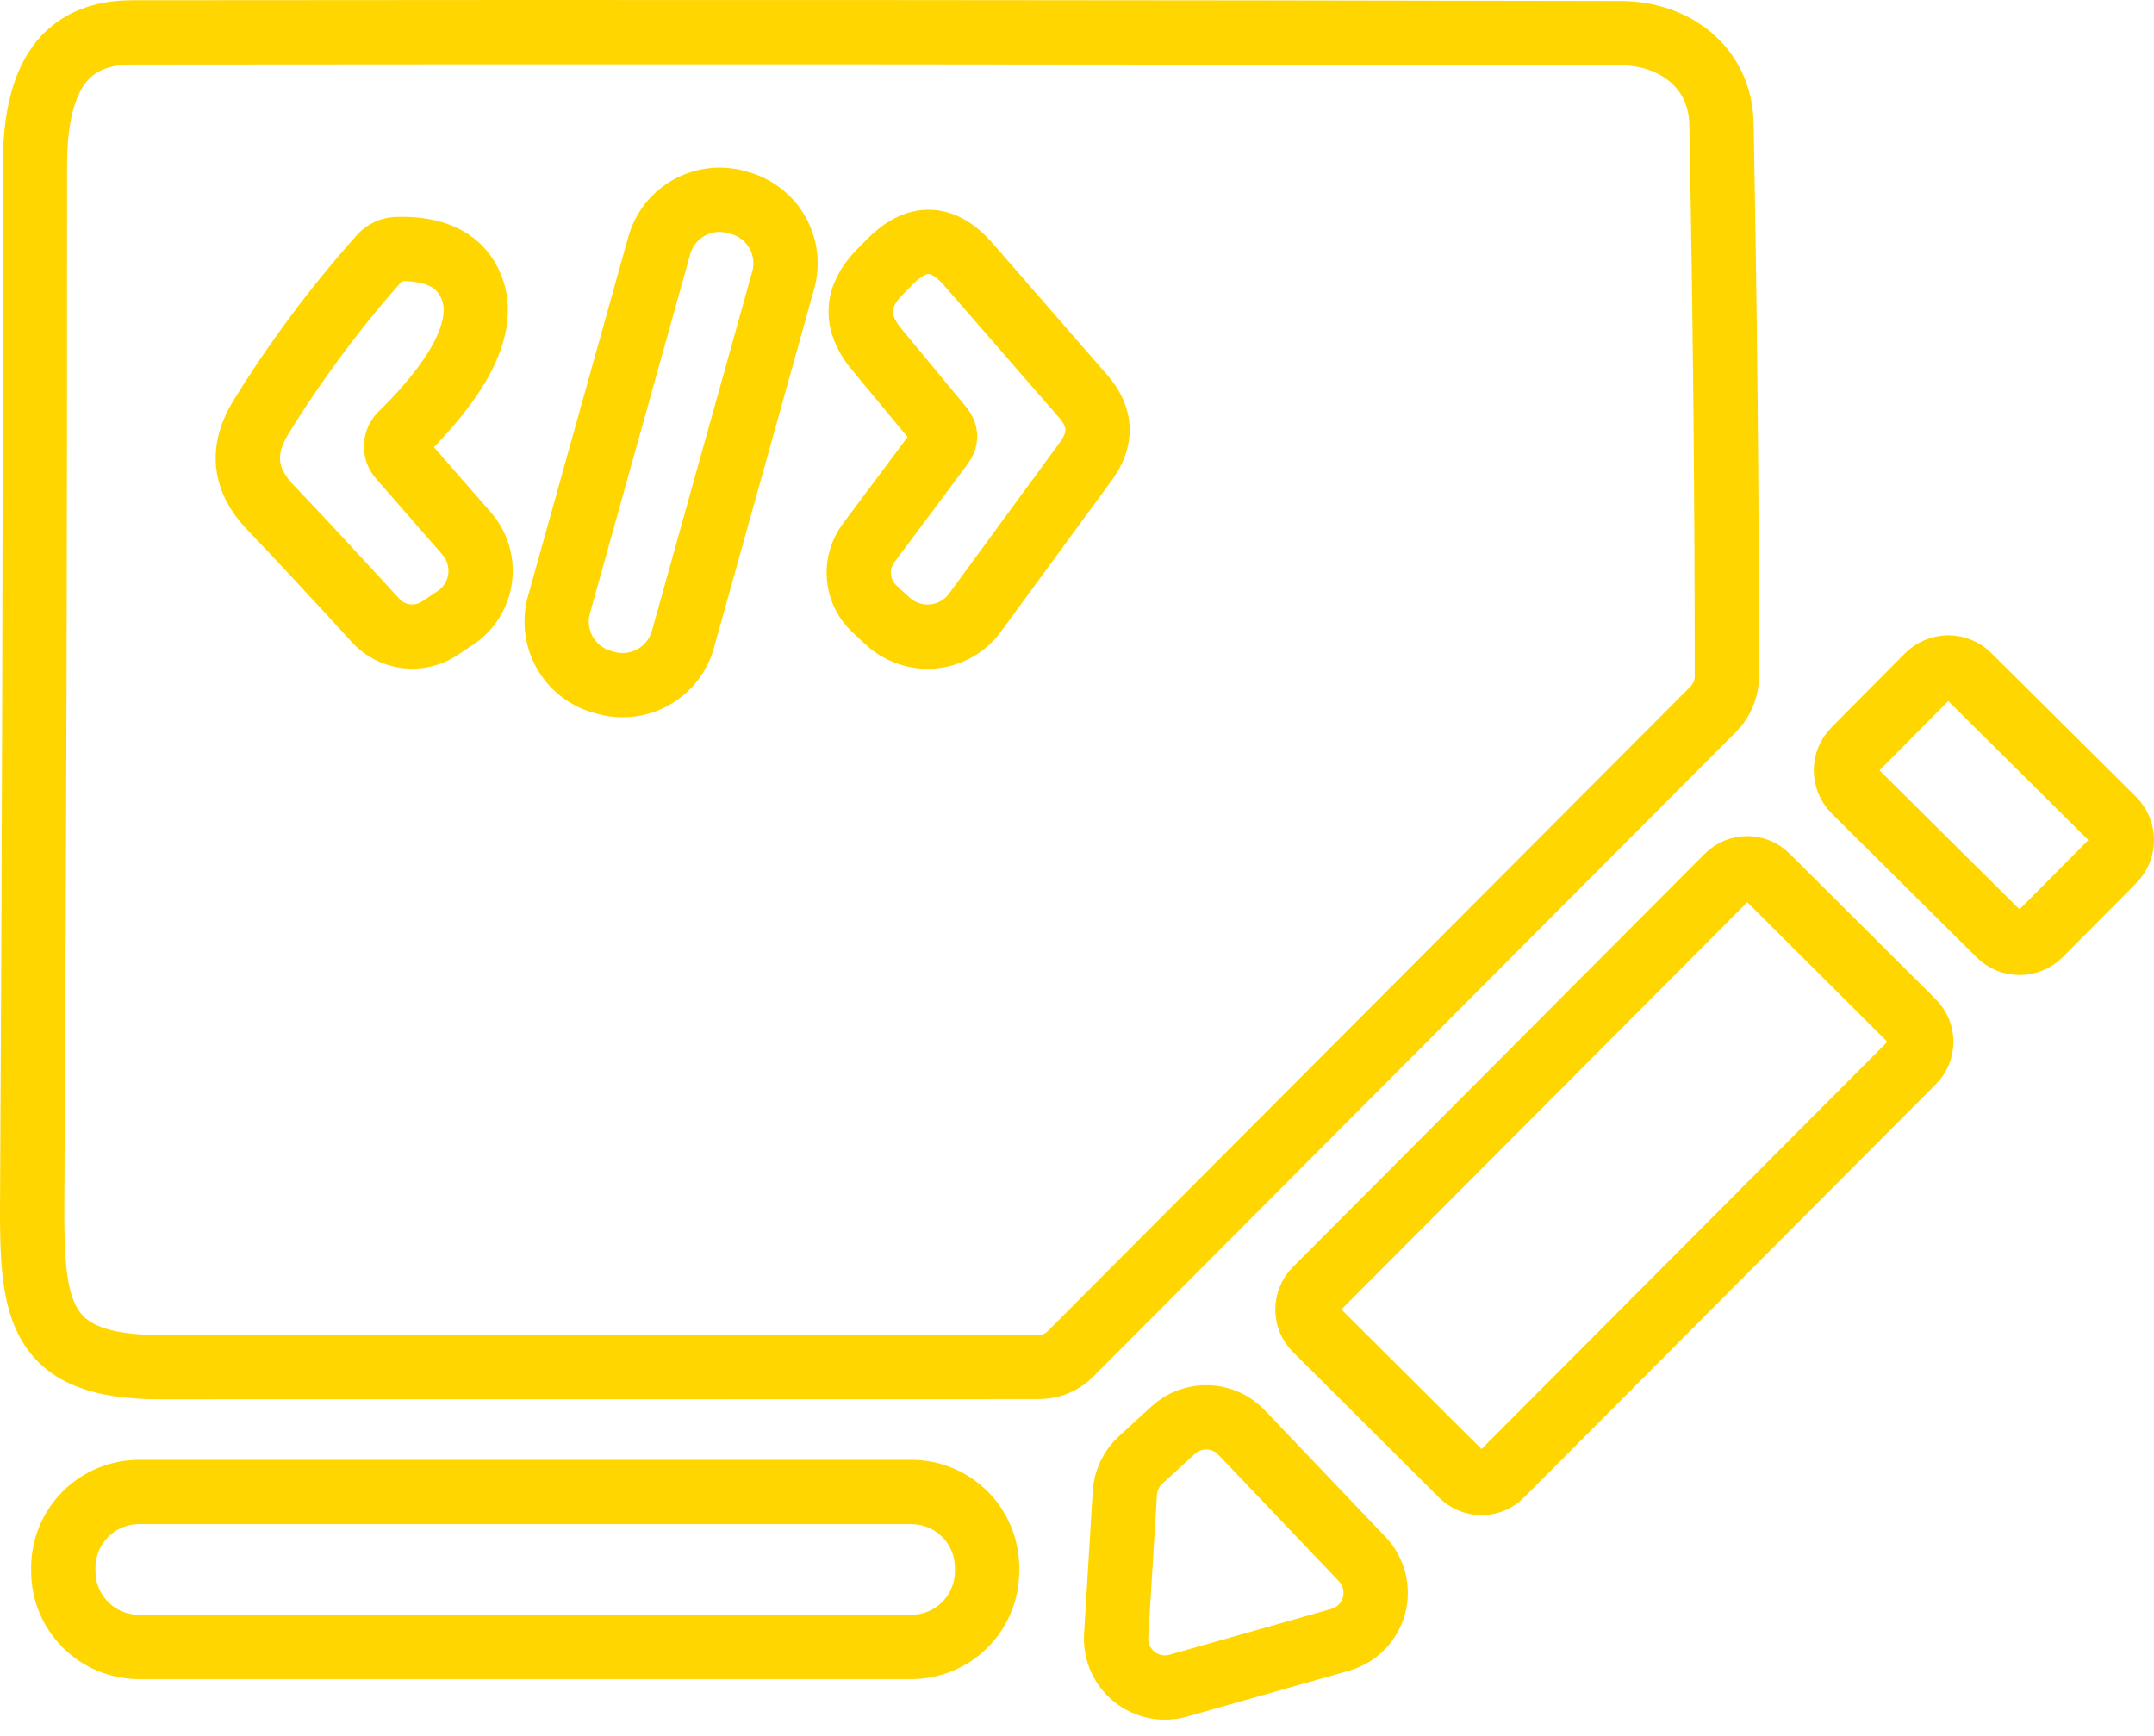
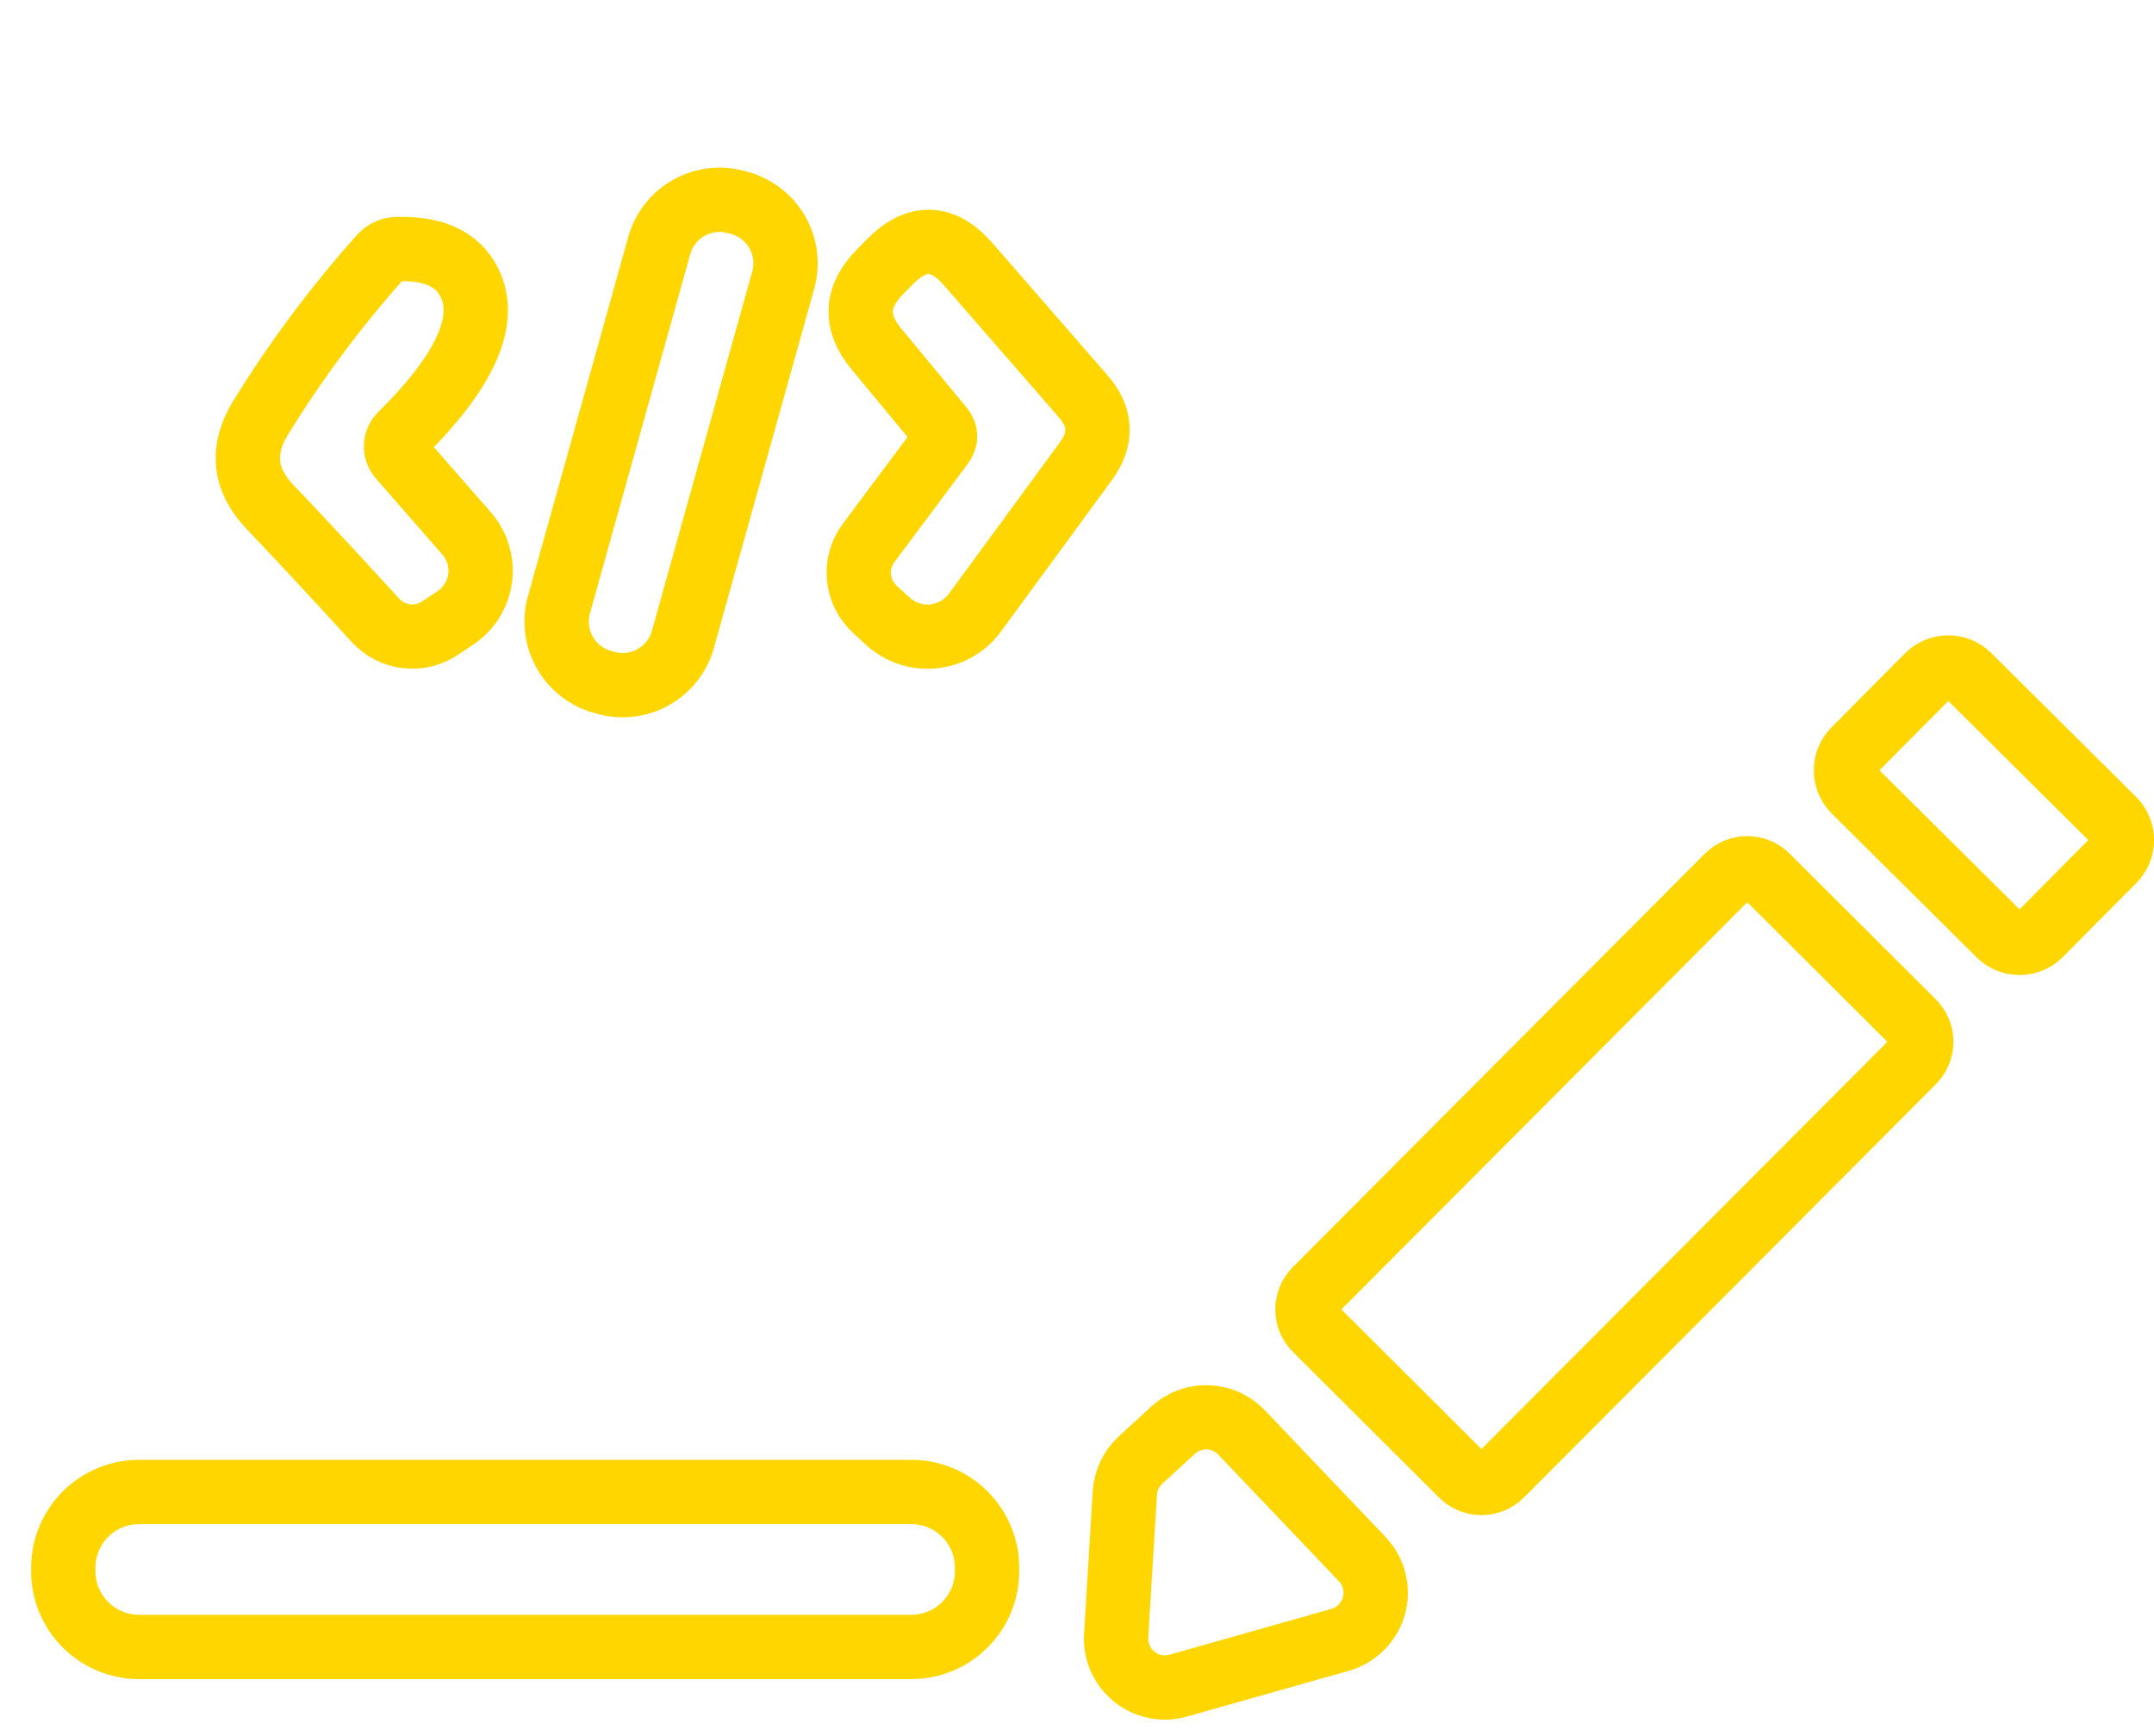
<svg xmlns="http://www.w3.org/2000/svg" width="67" height="54" viewBox="0 0 67 54" fill="none">
-   <path d="M53.545 3.851C53.515 2.096 52.085 1.032 50.413 1.032C34.973 1 19.534 0.992 4.097 1.008C1.602 1.014 1.085 3.022 1.085 5.222C1.093 15.954 1.065 26.688 1.001 37.424C0.983 40.772 1.181 42.534 4.998 42.528C14.204 42.524 23.313 42.522 32.326 42.522C32.506 42.522 32.685 42.486 32.851 42.417C33.017 42.348 33.168 42.247 33.293 42.119L53.287 22.065C53.56 21.792 53.714 21.422 53.714 21.038C53.714 15.419 53.657 9.69 53.545 3.851Z" stroke="#FFD600" stroke-width="2" />
  <path d="M65.741 26.763C65.908 26.594 66.002 26.366 66.001 26.129C66 25.891 65.905 25.664 65.736 25.496L61.232 21.023C61.149 20.94 61.05 20.875 60.941 20.83C60.832 20.785 60.715 20.763 60.598 20.763C60.48 20.764 60.364 20.787 60.255 20.833C60.147 20.878 60.048 20.944 59.965 21.028L57.678 23.331C57.511 23.5 57.417 23.728 57.418 23.965C57.419 24.203 57.514 24.43 57.682 24.598L62.187 29.071C62.27 29.154 62.369 29.219 62.478 29.264C62.587 29.308 62.703 29.331 62.821 29.331C62.939 29.33 63.055 29.307 63.164 29.261C63.272 29.216 63.371 29.15 63.453 29.066L65.741 26.763Z" stroke="#FFD600" stroke-width="2" />
  <path d="M59.509 33.018C59.589 32.937 59.653 32.842 59.696 32.737C59.739 32.632 59.761 32.519 59.761 32.405C59.761 32.292 59.738 32.179 59.695 32.074C59.651 31.969 59.587 31.874 59.507 31.794L54.959 27.262C54.879 27.182 54.783 27.118 54.678 27.075C54.573 27.032 54.46 27.009 54.346 27.009C54.233 27.01 54.12 27.032 54.015 27.076C53.91 27.12 53.815 27.184 53.735 27.264L40.92 40.123C40.84 40.204 40.777 40.299 40.733 40.404C40.69 40.51 40.668 40.622 40.668 40.736C40.668 40.849 40.691 40.962 40.734 41.067C40.778 41.172 40.842 41.267 40.923 41.347L45.47 45.879C45.551 45.959 45.646 46.023 45.751 46.066C45.856 46.11 45.969 46.132 46.083 46.132C46.196 46.131 46.309 46.109 46.414 46.065C46.519 46.022 46.614 45.958 46.694 45.877L59.509 33.018Z" stroke="#FFD600" stroke-width="2" />
  <path d="M35.475 45.419C35.186 45.686 35.012 46.054 34.988 46.447L34.718 50.877C34.703 51.12 34.746 51.363 34.844 51.586C34.943 51.809 35.093 52.005 35.282 52.157C35.472 52.31 35.696 52.414 35.934 52.463C36.173 52.511 36.419 52.501 36.654 52.434L41.685 51.01C41.937 50.938 42.166 50.803 42.35 50.616C42.535 50.43 42.668 50.2 42.737 49.947C42.806 49.694 42.808 49.428 42.744 49.174C42.68 48.92 42.551 48.687 42.37 48.497L38.619 44.56C38.344 44.271 37.968 44.102 37.57 44.089C37.172 44.075 36.785 44.218 36.491 44.487L35.475 45.419Z" stroke="#FFD600" stroke-width="2" />
  <path d="M30.703 48.767C30.703 48.143 30.454 47.543 30.012 47.101C29.57 46.659 28.971 46.411 28.346 46.411H4.325C3.7 46.411 3.101 46.659 2.659 47.101C2.217 47.543 1.969 48.143 1.969 48.767V48.876C1.969 49.501 2.217 50.1 2.659 50.542C3.101 50.984 3.7 51.232 4.325 51.232H28.346C28.971 51.232 29.57 50.984 30.012 50.542C30.454 50.1 30.703 49.501 30.703 48.876V48.767Z" stroke="#FFD600" stroke-width="2" />
  <path d="M24.362 8.715C24.431 8.469 24.451 8.211 24.42 7.957C24.389 7.703 24.309 7.458 24.183 7.235C24.058 7.012 23.889 6.816 23.688 6.659C23.487 6.501 23.256 6.384 23.01 6.315L22.906 6.286C22.659 6.218 22.402 6.198 22.148 6.229C21.894 6.259 21.649 6.34 21.426 6.465C21.203 6.591 21.007 6.759 20.849 6.96C20.692 7.162 20.575 7.392 20.506 7.639L17.386 18.813C17.317 19.059 17.298 19.317 17.329 19.571C17.359 19.825 17.44 20.07 17.565 20.293C17.691 20.515 17.859 20.712 18.06 20.869C18.262 21.027 18.492 21.144 18.738 21.212L18.843 21.242C19.089 21.31 19.346 21.33 19.6 21.299C19.854 21.268 20.1 21.188 20.322 21.062C20.545 20.937 20.741 20.769 20.899 20.567C21.057 20.366 21.173 20.136 21.242 19.889L24.362 8.715Z" stroke="#FFD600" stroke-width="2" />
  <path d="M29.302 13.83L27.018 16.89C26.79 17.195 26.683 17.574 26.717 17.953C26.752 18.333 26.925 18.686 27.204 18.945L27.601 19.312C27.79 19.488 28.015 19.623 28.26 19.706C28.504 19.79 28.764 19.821 29.021 19.797C29.278 19.773 29.527 19.695 29.752 19.568C29.977 19.441 30.172 19.268 30.324 19.06L33.781 14.341C34.285 13.648 34.257 12.978 33.696 12.333L30.12 8.222C29.33 7.316 28.515 7.292 27.673 8.149L27.366 8.462C26.609 9.231 26.575 10.031 27.264 10.86L29.284 13.301C29.428 13.473 29.434 13.65 29.302 13.83Z" stroke="#FFD600" stroke-width="2" />
  <path d="M12.446 14.227C12.359 14.127 12.314 13.998 12.32 13.866C12.325 13.734 12.381 13.609 12.476 13.517C13.54 12.471 15.265 10.536 14.682 8.979C14.361 8.121 13.584 7.71 12.35 7.747C12.253 7.748 12.158 7.77 12.071 7.811C11.984 7.851 11.907 7.909 11.845 7.981C10.458 9.532 9.216 11.197 8.118 12.976C7.492 13.986 7.585 14.916 8.394 15.766C9.248 16.659 10.344 17.837 11.682 19.3C11.931 19.573 12.27 19.747 12.637 19.791C13.004 19.835 13.376 19.746 13.684 19.541L14.171 19.216C14.378 19.076 14.554 18.894 14.685 18.682C14.817 18.469 14.902 18.231 14.934 17.983C14.967 17.735 14.946 17.483 14.873 17.244C14.801 17.005 14.678 16.783 14.514 16.595L12.446 14.227Z" stroke="#FFD600" stroke-width="2" />
</svg>